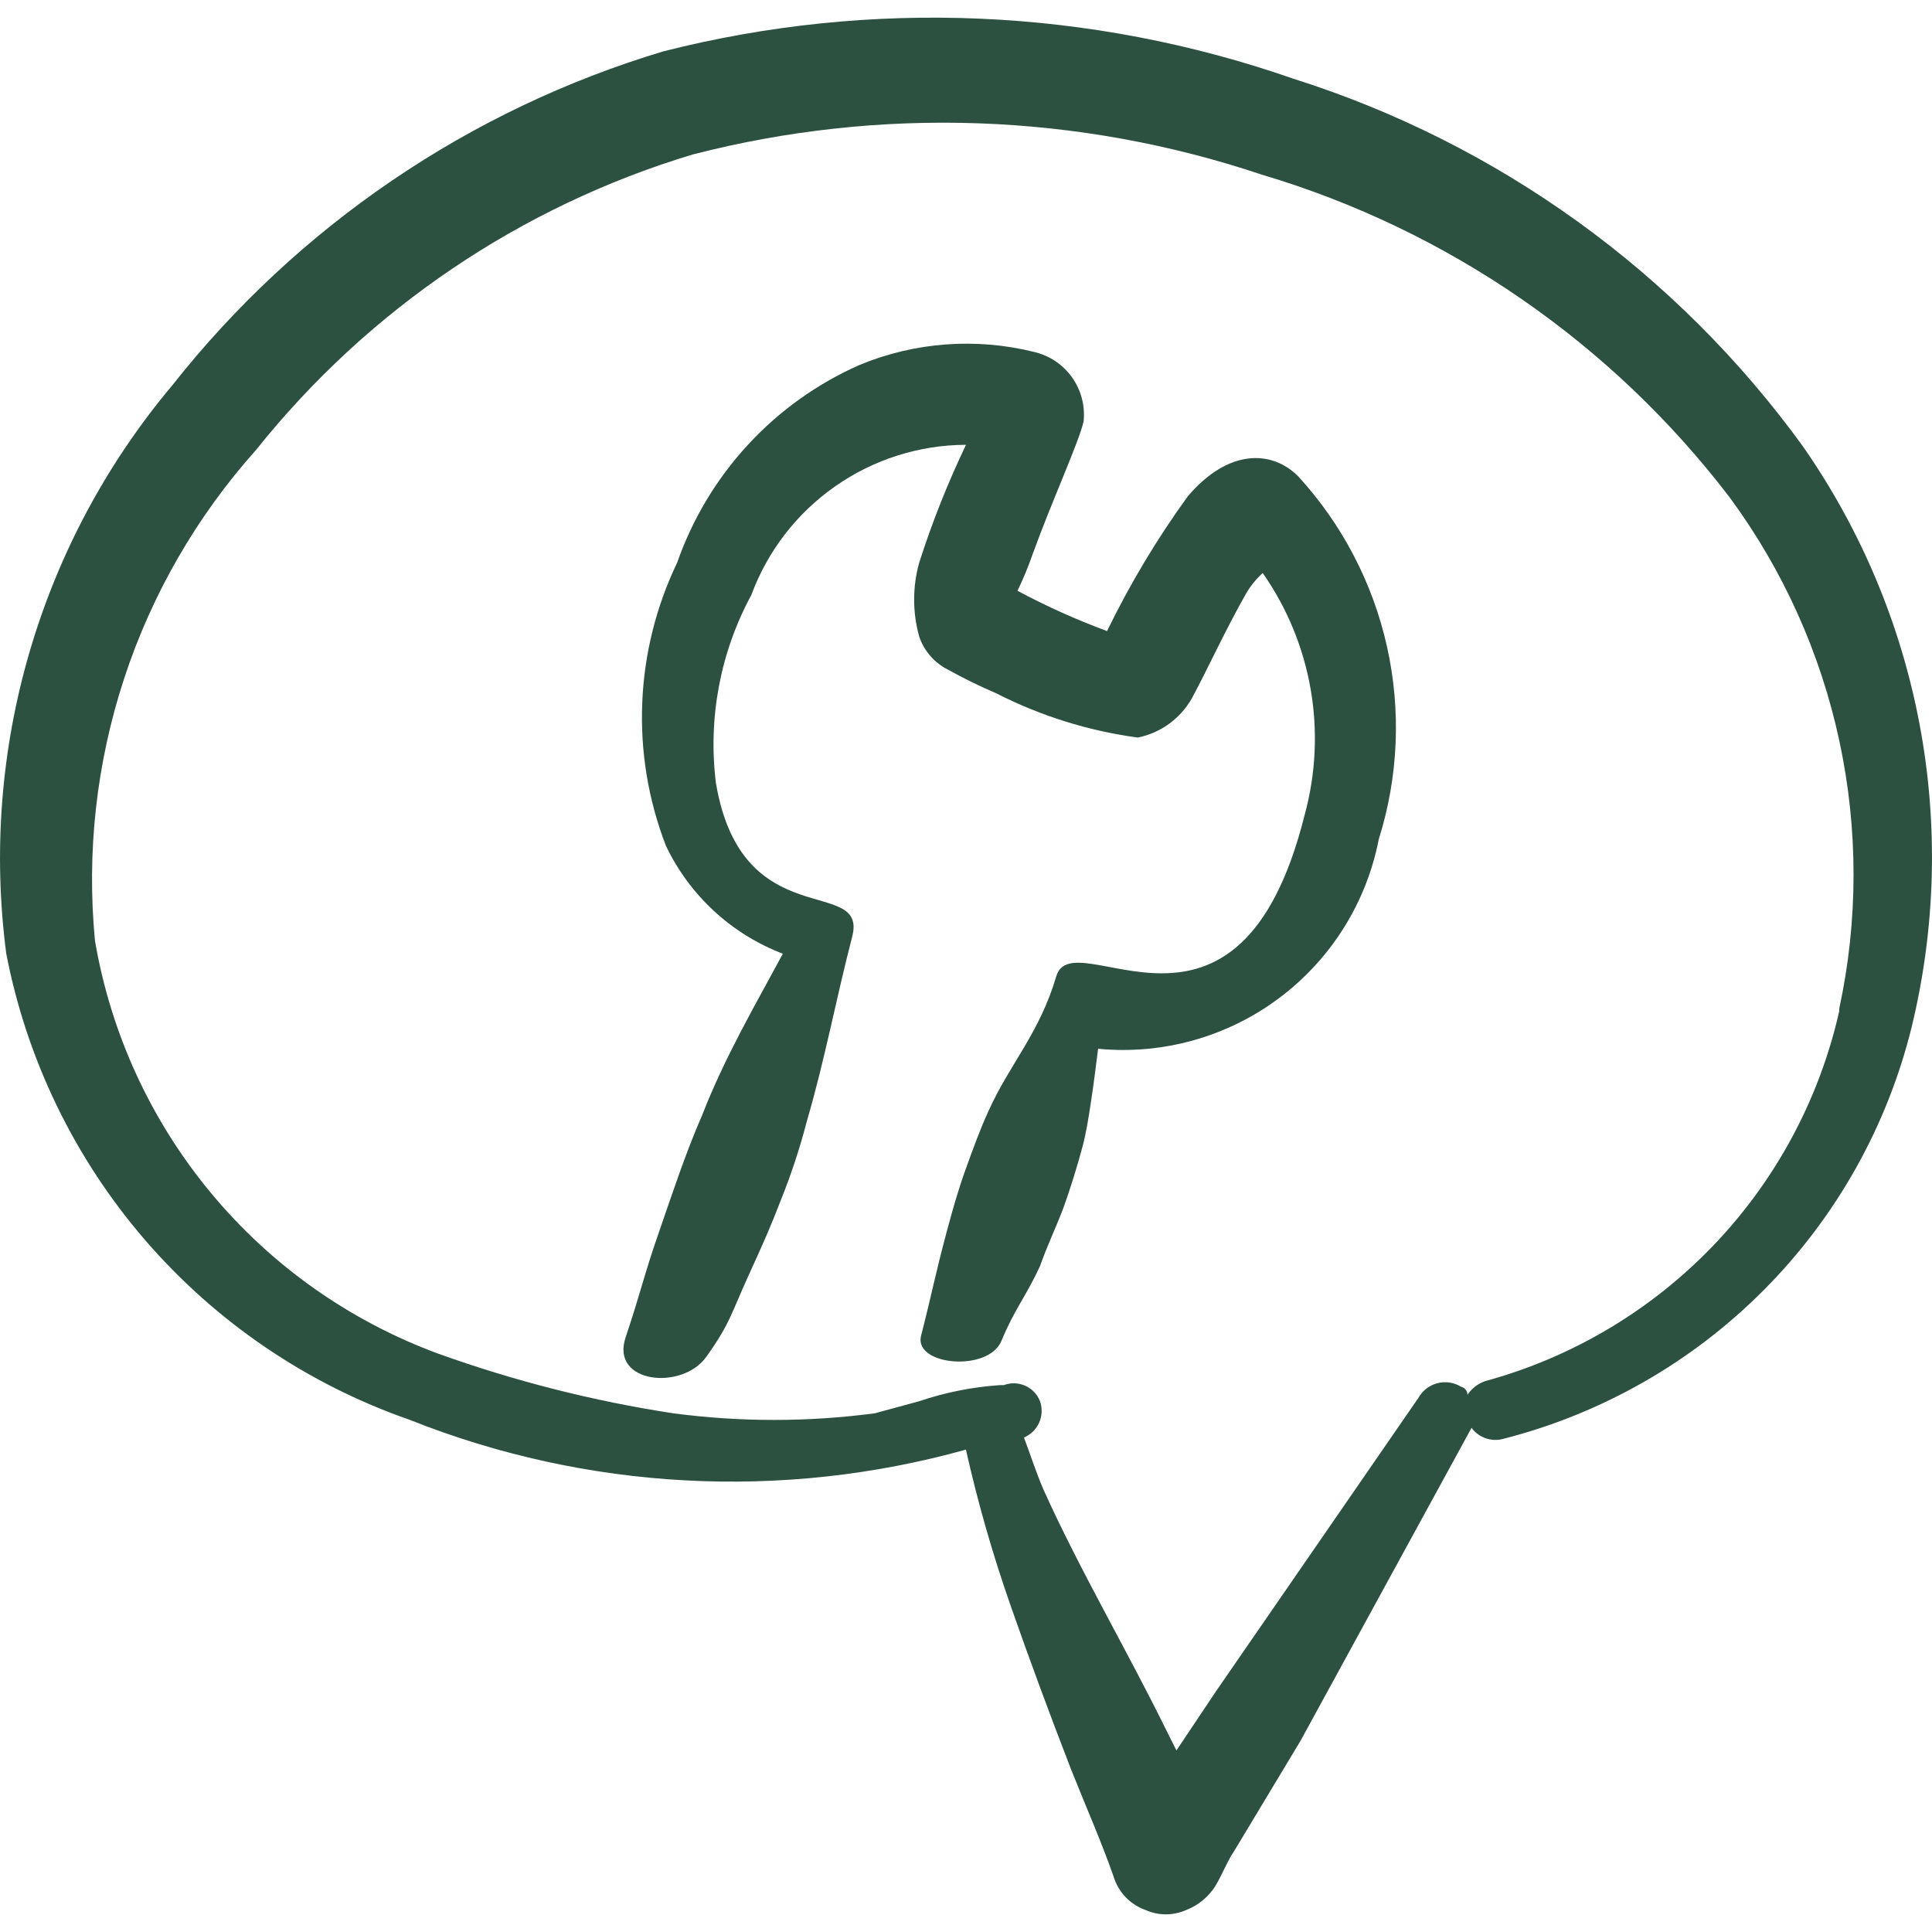
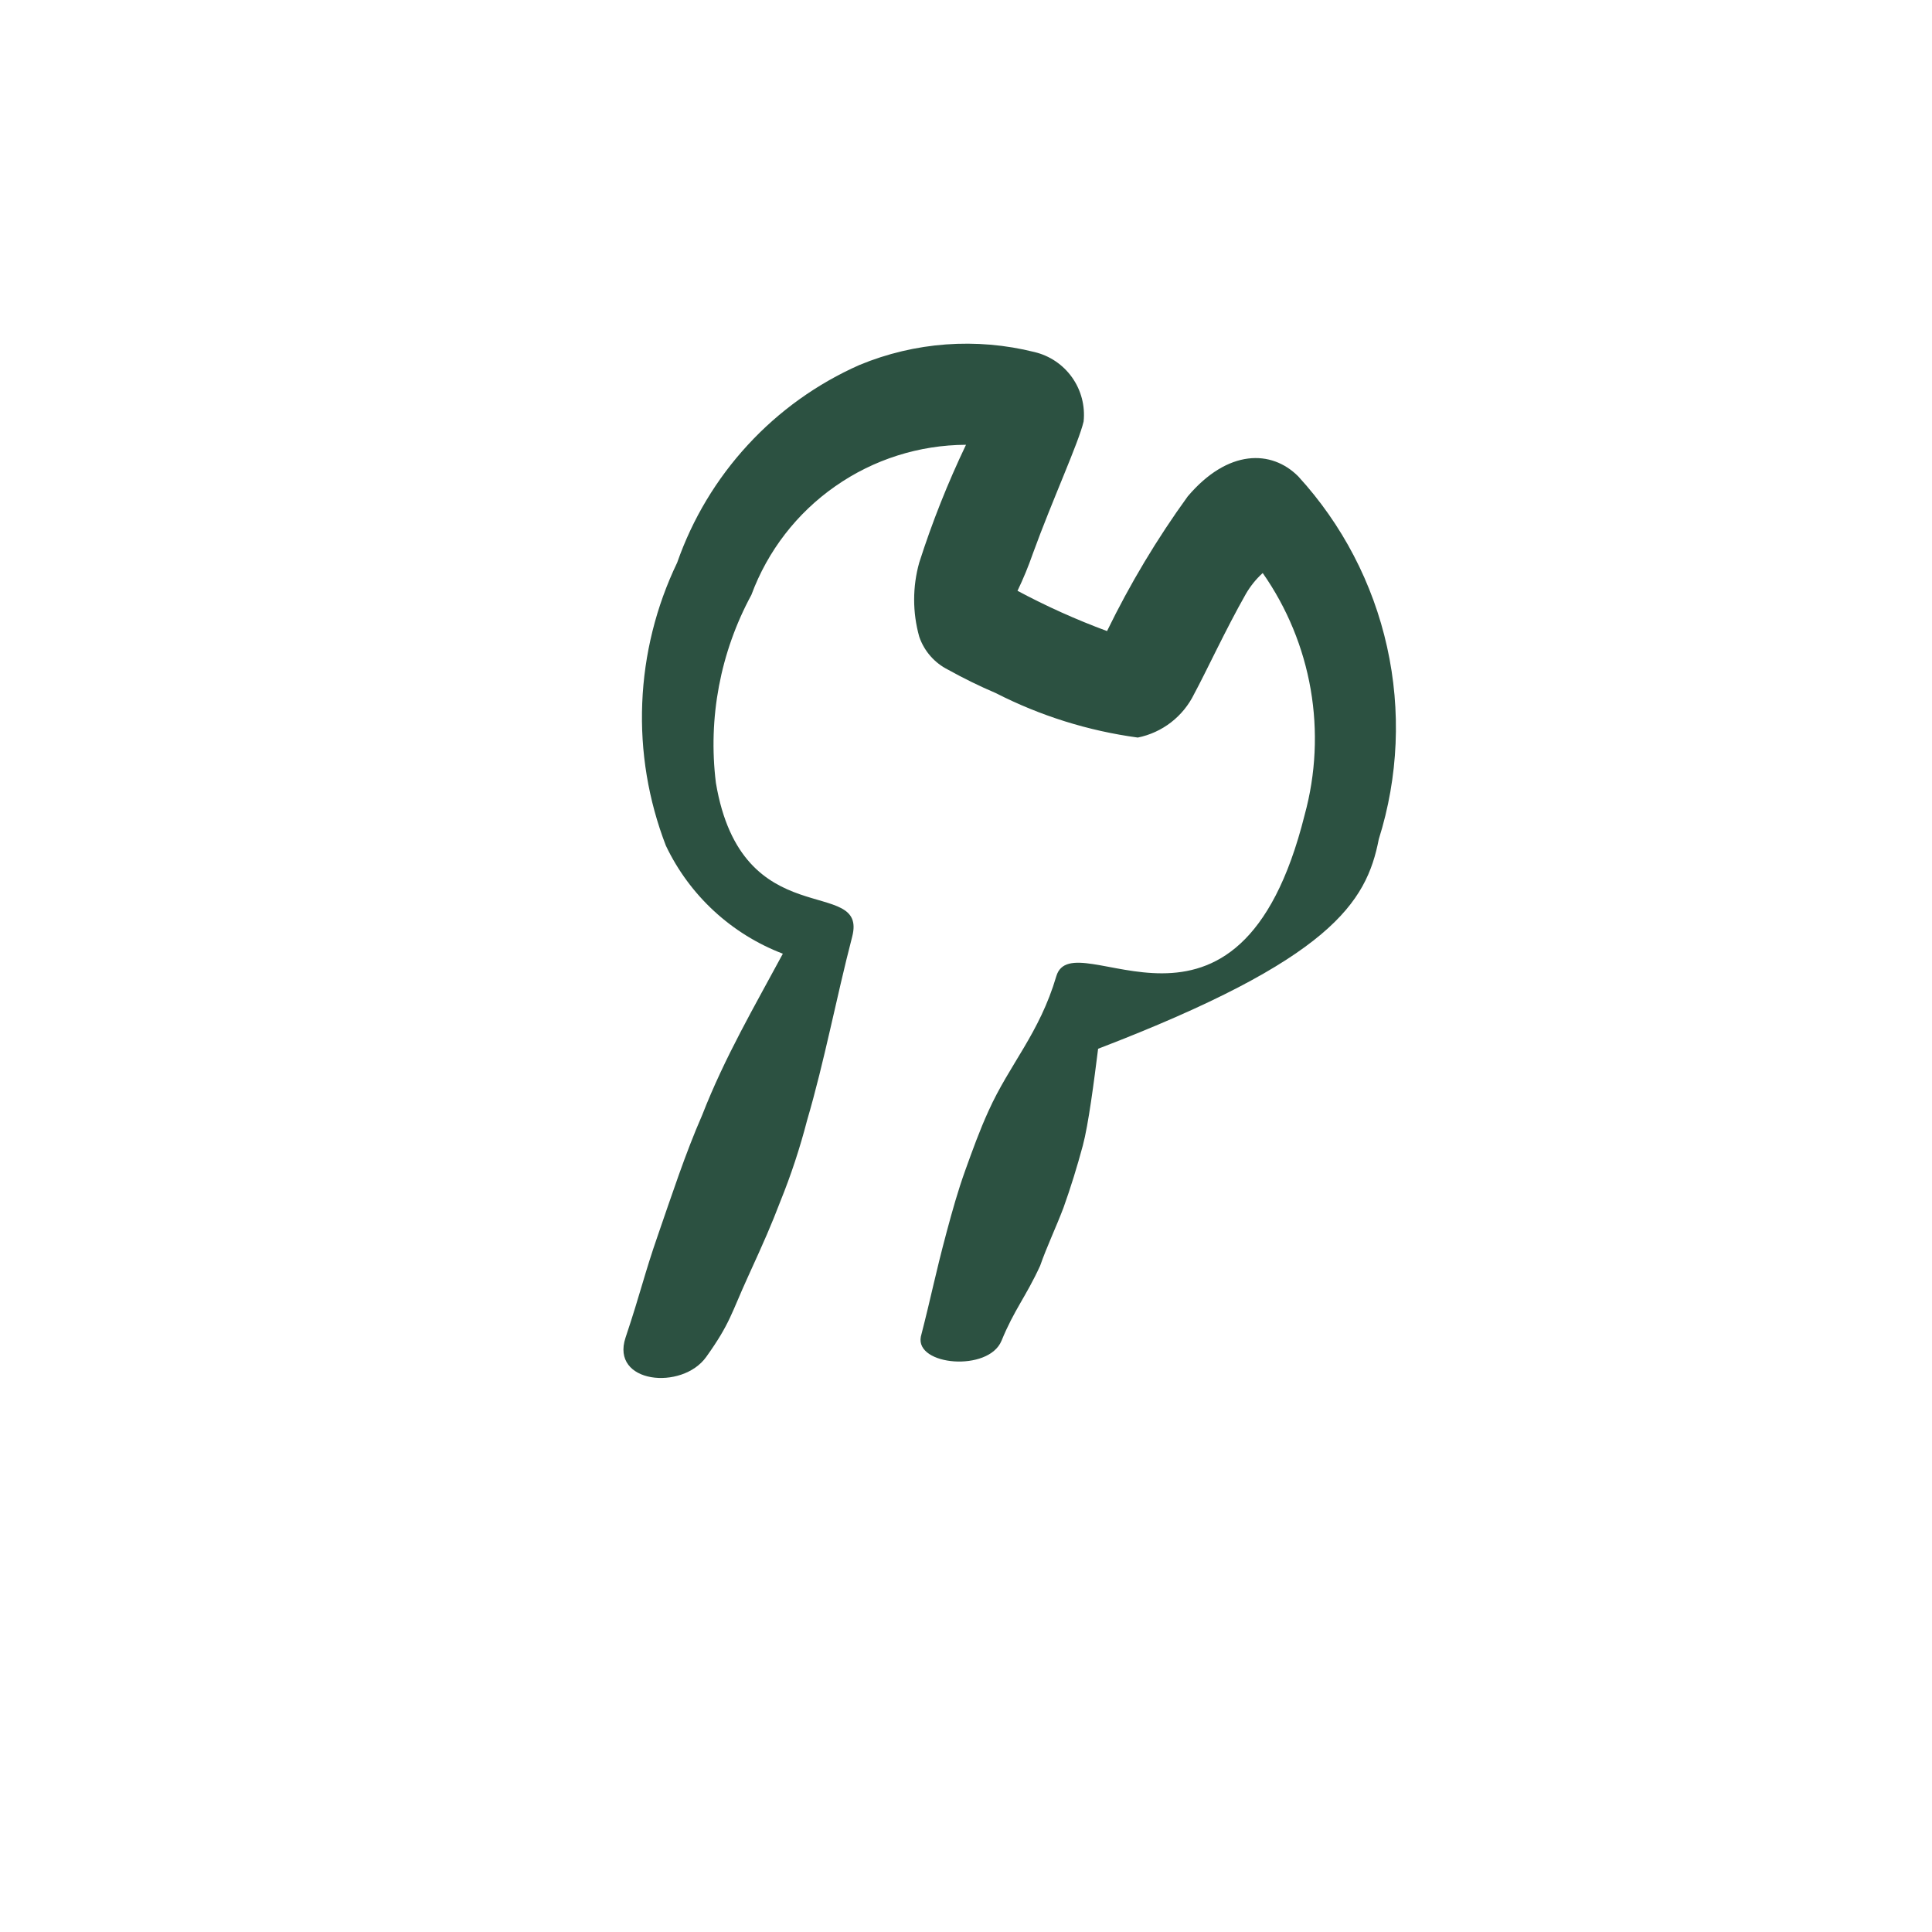
<svg xmlns="http://www.w3.org/2000/svg" width="50" height="50" viewBox="0 0 50 50" fill="none">
-   <path fill-rule="evenodd" clip-rule="evenodd" d="M27.523 31.255C27.71 30.734 27.877 30.19 28.023 29.649C28.169 29.105 28.314 27.978 28.419 27.142C30.087 27.303 31.756 26.837 33.099 25.834C34.442 24.831 35.364 23.363 35.683 21.718C36.19 20.107 36.264 18.391 35.897 16.742C35.531 15.094 34.737 13.57 33.596 12.326C32.908 11.638 31.781 11.617 30.738 12.847C29.942 13.946 29.244 15.112 28.65 16.332C27.855 16.038 27.081 15.69 26.333 15.29C26.483 14.978 26.615 14.658 26.729 14.33C27.229 12.951 27.919 11.449 28.044 10.907C28.086 10.504 27.98 10.1 27.747 9.77C27.513 9.439 27.167 9.205 26.773 9.111C25.266 8.734 23.679 8.851 22.244 9.445C21.149 9.929 20.165 10.633 19.354 11.514C18.542 12.394 17.92 13.431 17.525 14.561C16.979 15.697 16.671 16.934 16.621 18.194C16.57 19.453 16.779 20.71 17.233 21.886C17.845 23.173 18.93 24.174 20.26 24.682C19.531 26.038 18.758 27.355 18.173 28.857C17.735 29.857 17.381 30.945 17.027 31.965C16.671 32.988 16.587 33.428 16.189 34.617C15.794 35.805 17.652 35.992 18.277 35.117C18.902 34.242 18.923 33.992 19.363 33.03C19.8 32.072 19.946 31.738 20.196 31.09C20.471 30.41 20.701 29.714 20.885 29.003C21.344 27.438 21.637 25.851 22.054 24.244C22.471 22.638 19.196 24.244 18.527 20.259C18.32 18.581 18.641 16.881 19.446 15.395C19.866 14.259 20.623 13.278 21.616 12.585C22.608 11.89 23.789 11.516 25 11.511C24.528 12.499 24.124 13.515 23.79 14.559C23.614 15.186 23.614 15.851 23.79 16.478C23.917 16.851 24.187 17.158 24.54 17.334C24.939 17.556 25.351 17.758 25.773 17.938C26.924 18.526 28.165 18.915 29.446 19.088C29.759 19.025 30.053 18.89 30.306 18.695C30.559 18.499 30.764 18.248 30.904 17.961C31.219 17.378 31.721 16.29 32.242 15.372C32.36 15.169 32.505 14.988 32.679 14.83C33.309 15.73 33.732 16.757 33.92 17.839C34.107 18.921 34.054 20.031 33.764 21.09C32.054 27.936 27.775 23.784 27.337 25.265C26.9 26.747 26.127 27.54 25.583 28.751C25.354 29.251 25.167 29.772 24.979 30.294C24.792 30.815 24.646 31.336 24.5 31.88C24.188 33.049 24.125 33.447 23.831 34.594C23.685 35.344 25.583 35.511 25.919 34.699C26.252 33.886 26.544 33.572 26.919 32.757C27.085 32.278 27.333 31.757 27.523 31.255Z" fill="#2C5141" />
-   <path fill-rule="evenodd" clip-rule="evenodd" d="M46.66 11.553C43.398 7.049 38.774 3.713 33.471 2.037C28.224 0.207 22.556 -0.039 17.171 1.328C12.148 2.834 7.71 5.851 4.462 9.968C2.764 11.988 1.505 14.339 0.765 16.872C0.024 19.405 -0.181 22.064 0.162 24.68C0.693 27.429 1.936 29.99 3.767 32.107C5.599 34.224 7.954 35.822 10.598 36.743C15.184 38.57 20.243 38.842 24.998 37.516C25.303 38.874 25.685 40.21 26.144 41.524C26.646 42.962 27.189 44.424 27.731 45.822C28.106 46.762 28.502 47.66 28.817 48.557C28.877 48.759 28.984 48.943 29.128 49.095C29.273 49.247 29.452 49.362 29.65 49.432C29.815 49.505 29.993 49.543 30.173 49.543C30.353 49.543 30.531 49.505 30.696 49.432C30.969 49.327 31.207 49.146 31.383 48.912C31.55 48.703 31.758 48.162 31.925 47.93L33.658 45.051L38.083 36.953C38.172 37.074 38.295 37.165 38.436 37.217C38.576 37.269 38.729 37.279 38.875 37.245C41.446 36.594 43.792 35.256 45.66 33.373C47.529 31.49 48.849 29.134 49.479 26.557C50.097 23.999 50.166 21.339 49.68 18.753C49.194 16.166 48.165 13.713 46.66 11.553ZM47.6 26.164C47.087 28.442 45.963 30.538 44.349 32.225C42.734 33.913 40.691 35.129 38.437 35.743C38.25 35.807 38.088 35.931 37.979 36.097C37.979 36.097 37.979 35.93 37.812 35.889C37.721 35.833 37.62 35.796 37.514 35.78C37.408 35.765 37.3 35.771 37.197 35.798C37.094 35.825 36.997 35.873 36.912 35.939C36.828 36.005 36.758 36.087 36.706 36.18L31.466 43.776L30.446 45.301L30.196 44.801C29.171 42.714 27.939 40.626 27 38.539C26.812 38.101 26.666 37.643 26.5 37.203C26.675 37.129 26.816 36.991 26.894 36.817C26.971 36.643 26.979 36.446 26.916 36.266C26.847 36.086 26.71 35.942 26.534 35.863C26.358 35.785 26.159 35.779 25.979 35.847H25.875C25.161 35.896 24.465 36.035 23.787 36.264L22.64 36.576C20.908 36.805 19.154 36.805 17.421 36.576C15.351 36.259 13.318 35.743 11.348 35.035C9.057 34.192 7.029 32.761 5.468 30.884C3.907 29.008 2.869 26.753 2.458 24.347C2.238 22.055 2.496 19.743 3.214 17.556C3.932 15.369 5.096 13.354 6.631 11.639C9.533 8.006 13.471 5.341 17.923 3.999C22.781 2.745 27.899 2.926 32.656 4.52C37.472 5.952 41.71 8.875 44.76 12.868C46.145 14.746 47.114 16.898 47.603 19.179C48.093 21.461 48.092 23.82 47.6 26.101V26.164Z" fill="#2C5141" />
+   <path fill-rule="evenodd" clip-rule="evenodd" d="M27.523 31.255C27.71 30.734 27.877 30.19 28.023 29.649C28.169 29.105 28.314 27.978 28.419 27.142C34.442 24.831 35.364 23.363 35.683 21.718C36.19 20.107 36.264 18.391 35.897 16.742C35.531 15.094 34.737 13.57 33.596 12.326C32.908 11.638 31.781 11.617 30.738 12.847C29.942 13.946 29.244 15.112 28.65 16.332C27.855 16.038 27.081 15.69 26.333 15.29C26.483 14.978 26.615 14.658 26.729 14.33C27.229 12.951 27.919 11.449 28.044 10.907C28.086 10.504 27.98 10.1 27.747 9.77C27.513 9.439 27.167 9.205 26.773 9.111C25.266 8.734 23.679 8.851 22.244 9.445C21.149 9.929 20.165 10.633 19.354 11.514C18.542 12.394 17.92 13.431 17.525 14.561C16.979 15.697 16.671 16.934 16.621 18.194C16.57 19.453 16.779 20.71 17.233 21.886C17.845 23.173 18.93 24.174 20.26 24.682C19.531 26.038 18.758 27.355 18.173 28.857C17.735 29.857 17.381 30.945 17.027 31.965C16.671 32.988 16.587 33.428 16.189 34.617C15.794 35.805 17.652 35.992 18.277 35.117C18.902 34.242 18.923 33.992 19.363 33.03C19.8 32.072 19.946 31.738 20.196 31.09C20.471 30.41 20.701 29.714 20.885 29.003C21.344 27.438 21.637 25.851 22.054 24.244C22.471 22.638 19.196 24.244 18.527 20.259C18.32 18.581 18.641 16.881 19.446 15.395C19.866 14.259 20.623 13.278 21.616 12.585C22.608 11.89 23.789 11.516 25 11.511C24.528 12.499 24.124 13.515 23.79 14.559C23.614 15.186 23.614 15.851 23.79 16.478C23.917 16.851 24.187 17.158 24.54 17.334C24.939 17.556 25.351 17.758 25.773 17.938C26.924 18.526 28.165 18.915 29.446 19.088C29.759 19.025 30.053 18.89 30.306 18.695C30.559 18.499 30.764 18.248 30.904 17.961C31.219 17.378 31.721 16.29 32.242 15.372C32.36 15.169 32.505 14.988 32.679 14.83C33.309 15.73 33.732 16.757 33.92 17.839C34.107 18.921 34.054 20.031 33.764 21.09C32.054 27.936 27.775 23.784 27.337 25.265C26.9 26.747 26.127 27.54 25.583 28.751C25.354 29.251 25.167 29.772 24.979 30.294C24.792 30.815 24.646 31.336 24.5 31.88C24.188 33.049 24.125 33.447 23.831 34.594C23.685 35.344 25.583 35.511 25.919 34.699C26.252 33.886 26.544 33.572 26.919 32.757C27.085 32.278 27.333 31.757 27.523 31.255Z" fill="#2C5141" />
</svg>